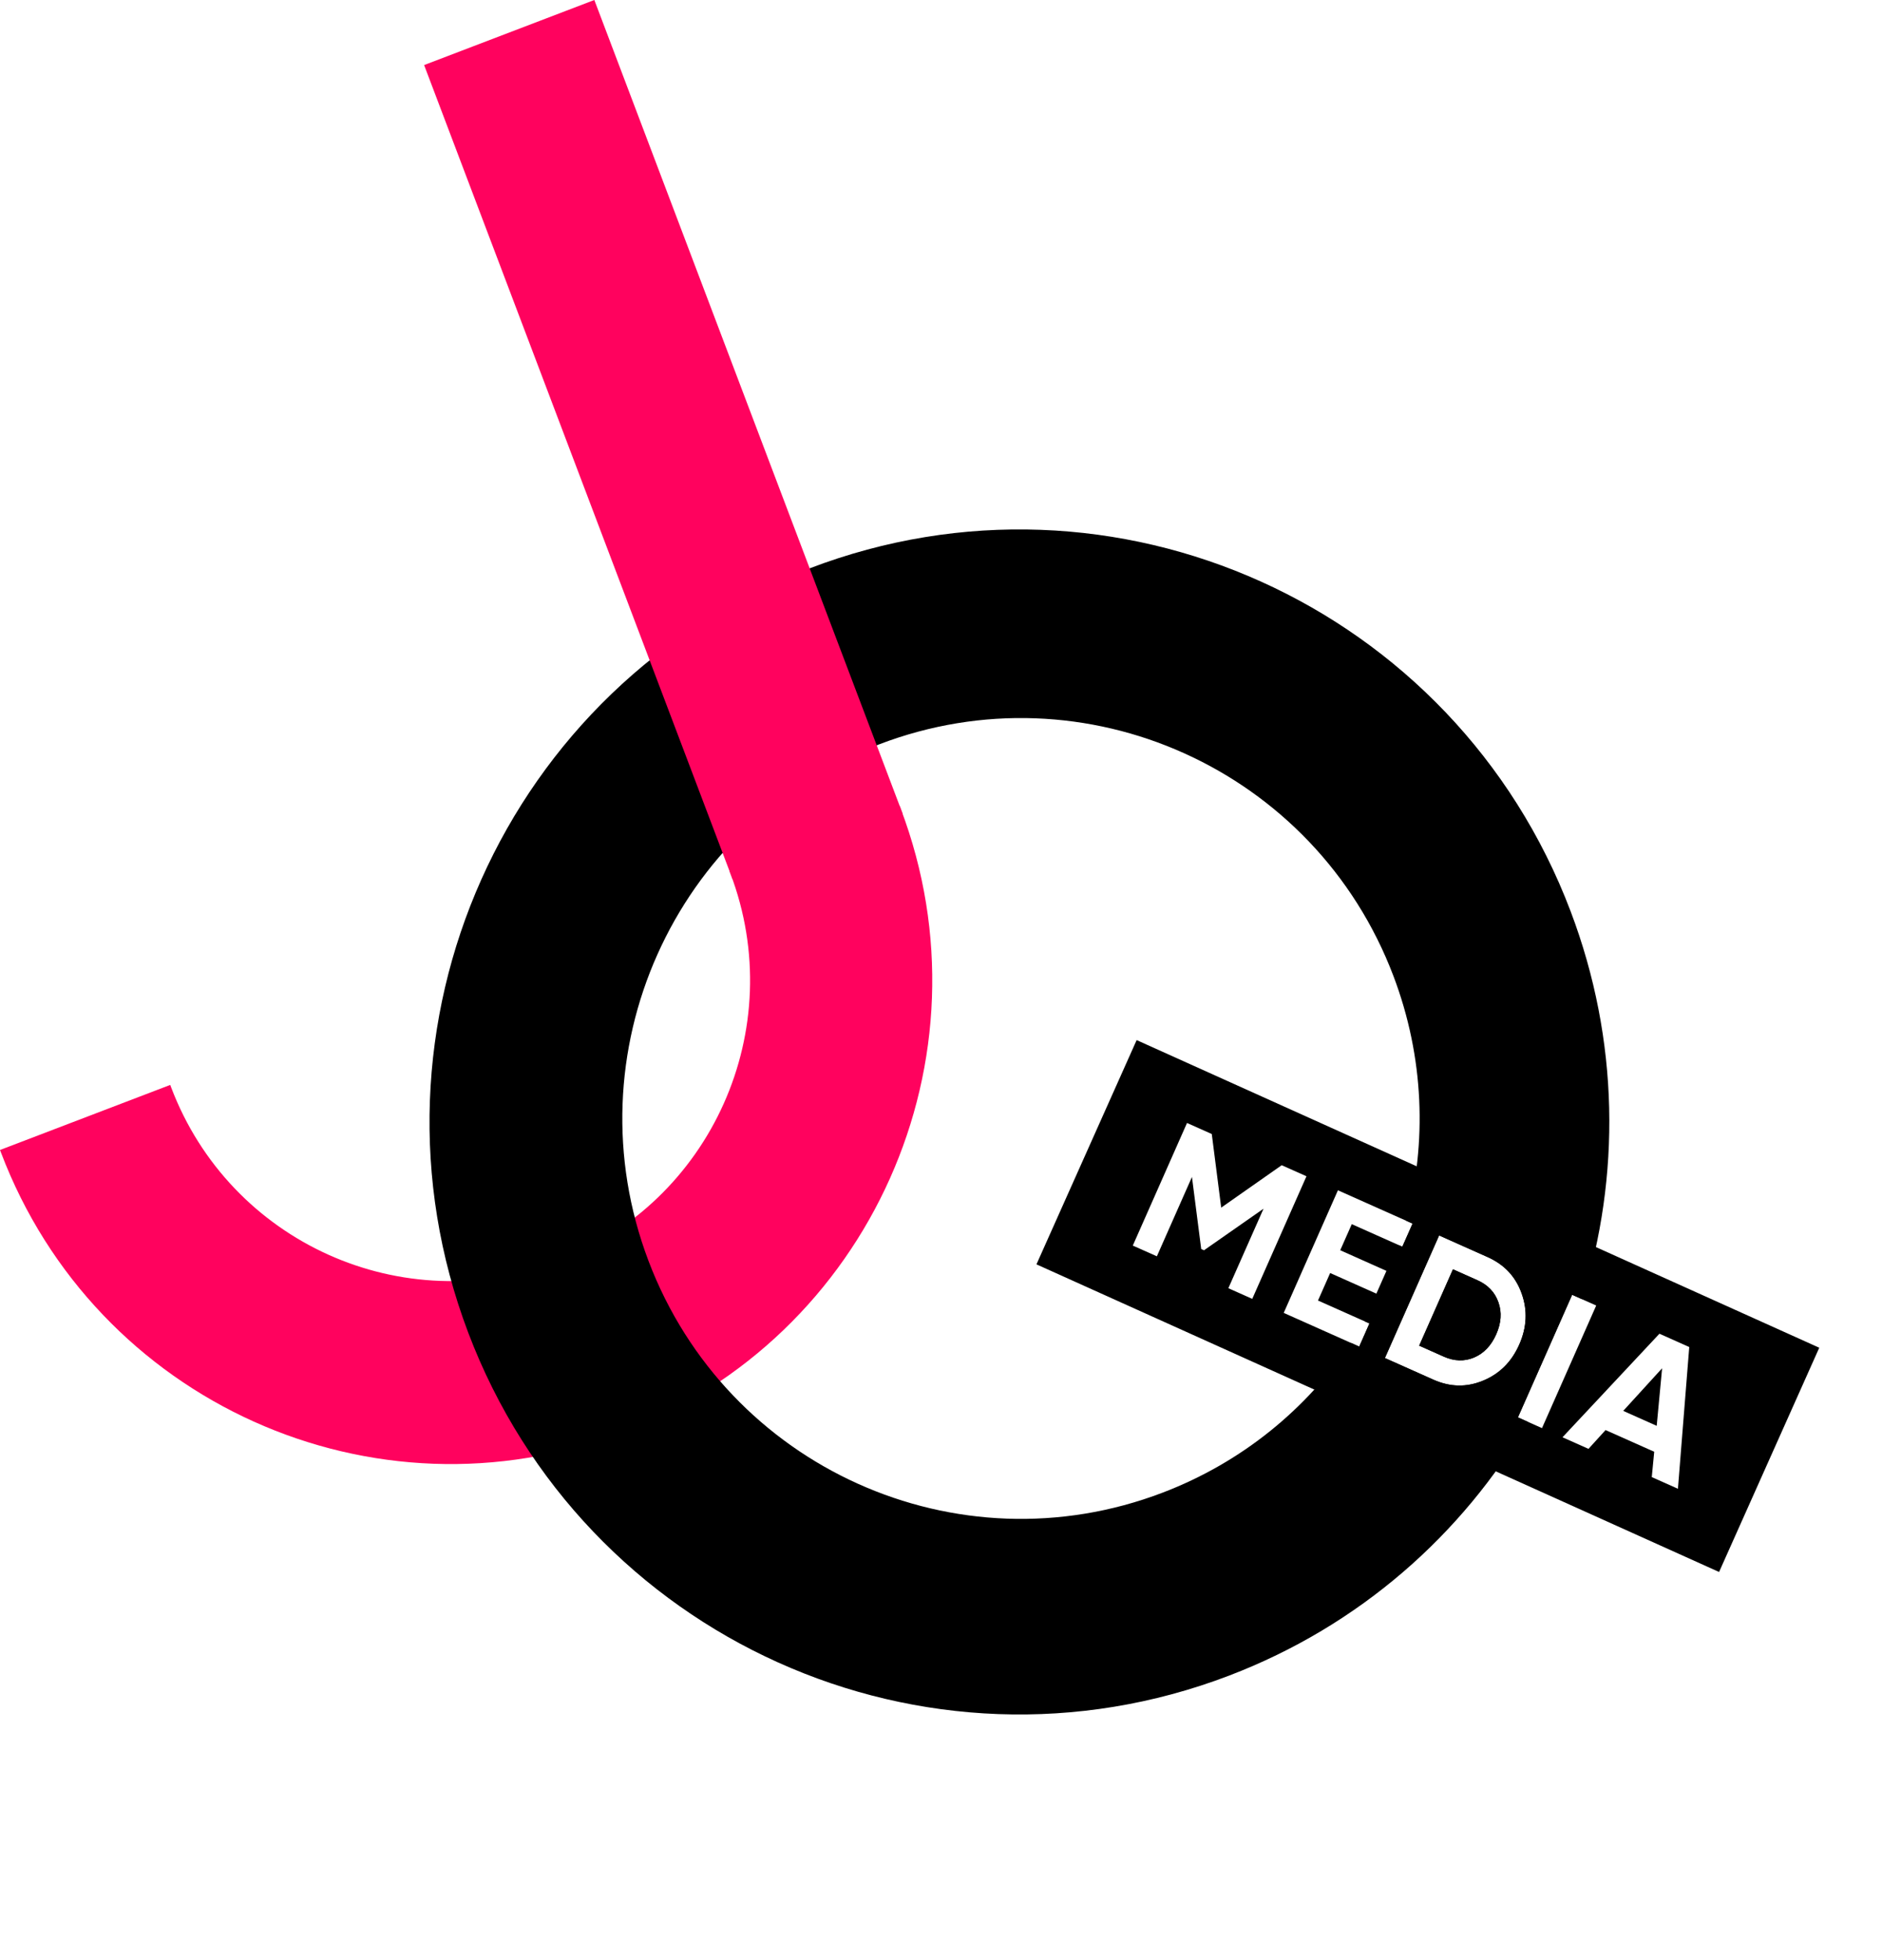
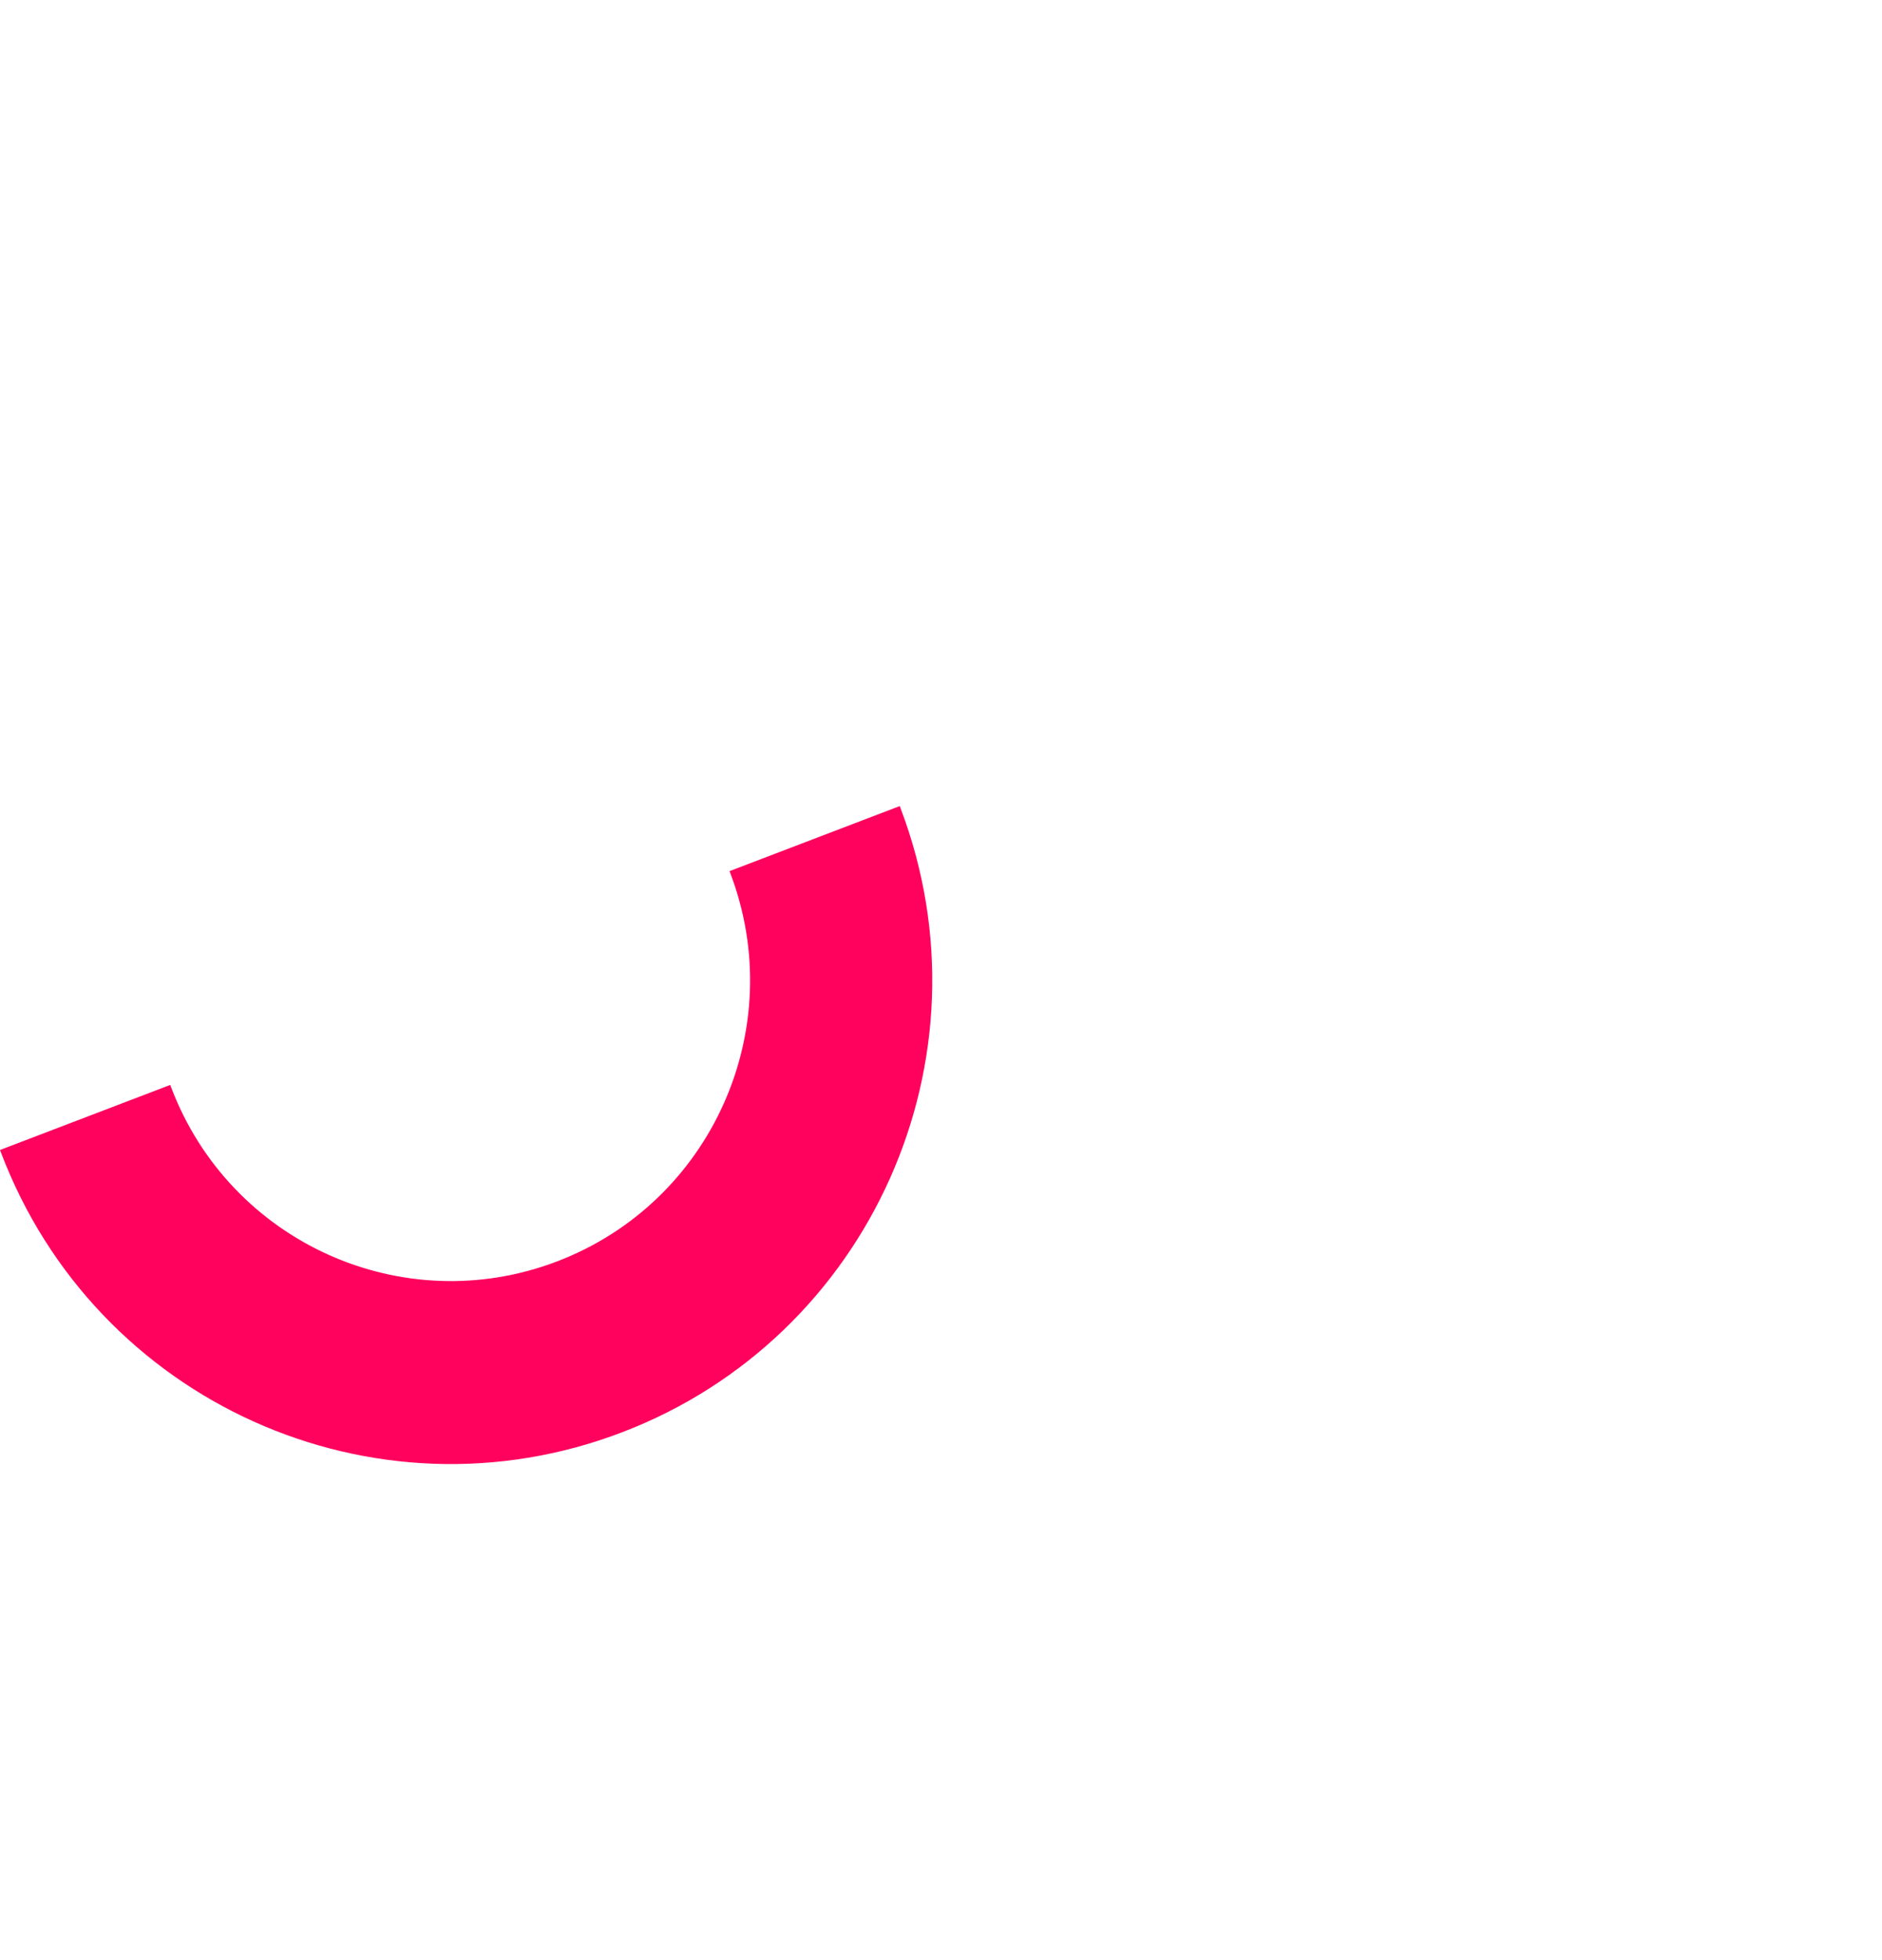
<svg xmlns="http://www.w3.org/2000/svg" width="364" height="379" viewBox="0 0 364 379" fill="none">
  <path fill-rule="evenodd" clip-rule="evenodd" d="M0.002 222.367C0.061 222.526 0.12 222.682 0.18 222.841C18.467 271.095 72.248 295.327 120.301 276.963C168.355 258.6 192.485 204.595 174.198 156.339C174.139 156.182 174.079 156.024 174.018 155.867L141.095 168.448C141.156 168.605 141.217 168.763 141.276 168.92C152.644 198.916 137.644 232.487 107.773 243.903C77.901 255.318 44.47 240.256 33.102 210.259C33.043 210.101 32.984 209.944 32.926 209.786L0.002 222.367Z" fill="#FF025E" />
-   <path fill-rule="evenodd" clip-rule="evenodd" d="M295.534 274.943C282.854 296.663 262.992 314.351 237.736 324.001C178.859 346.502 112.966 316.812 90.561 257.69C68.154 198.566 97.72 132.397 156.597 109.897C215.474 87.397 281.366 117.086 303.773 176.21C313.257 201.237 313.428 227.526 306.007 251.231L304.07 250.367L293.584 274.074L295.534 274.943ZM261.304 259.677C252.726 272.422 240.289 282.734 224.884 288.621C185.096 303.825 140.566 283.761 125.424 243.806C110.282 203.851 130.262 159.134 170.051 143.928C209.839 128.723 254.37 148.787 269.512 188.742C275.473 204.475 275.992 220.945 271.998 236.061L273.205 236.6L271.228 241.071L270.589 240.786C268.883 245.905 266.65 250.837 263.929 255.495L264.865 255.912L262.889 260.383L261.304 259.677ZM294.299 250.105C293.148 246.86 290.954 244.517 287.717 243.074L278.342 238.891L267.856 262.598L277.231 266.78C280.469 268.224 283.671 268.288 286.84 266.971C290.028 265.662 292.362 263.337 293.839 259.996C295.319 256.655 295.472 253.357 294.299 250.105ZM285.098 262.504C283.218 263.287 281.255 263.223 279.209 262.31L274.487 260.204L281.019 245.439L285.739 247.544C287.786 248.457 289.146 249.887 289.817 251.836C290.5 253.763 290.357 255.82 289.388 258.011C288.42 260.201 286.991 261.699 285.098 262.504Z" fill="black" />
-   <path fill-rule="evenodd" clip-rule="evenodd" d="M351.865 260.605L219.84 201.119L200.464 244.482L332.489 303.968L351.865 260.605ZM242.2 251.156L252.686 227.449L247.896 225.313L236.193 233.514L234.371 219.281L229.582 217.145L219.097 240.852L223.752 242.927L230.537 227.585L232.328 241.522L232.867 241.763L244.381 233.72L237.579 249.095L242.2 251.156ZM264.865 255.912L254.916 251.476L257.268 246.158L266.206 250.145L268.153 245.742L259.216 241.755L261.448 236.71L271.228 241.071L273.205 236.6L258.771 230.162L248.286 253.869L262.888 260.383L264.865 255.912ZM294.299 250.104C293.148 246.86 290.954 244.517 287.717 243.074L278.342 238.891L267.856 262.598L277.231 266.78C280.469 268.224 283.671 268.288 286.838 266.971C290.028 265.662 292.362 263.337 293.839 259.996C295.317 256.655 295.471 253.357 294.299 250.104ZM285.098 262.504C283.218 263.287 281.255 263.223 279.209 262.31L274.487 260.204L281.019 245.439L285.739 247.544C287.786 248.457 289.144 249.887 289.817 251.836C290.5 253.763 290.357 255.82 289.387 258.011C288.42 260.201 286.99 261.698 285.098 262.504ZM308.725 252.442L304.07 250.367L293.584 274.074L298.239 276.151L308.725 252.442ZM319.943 280.721L319.472 285.621L324.531 287.876L326.72 260.469L320.953 257.897L302.205 277.92L307.23 280.16L310.533 276.525L319.943 280.721ZM320.425 275.706L313.95 272.817L321.471 264.576L320.425 275.706Z" fill="black" />
-   <path d="M114.951 -0L82.029 12.581L141.677 169.977L174.599 157.396L114.951 -0Z" fill="#FF025E" />
</svg>